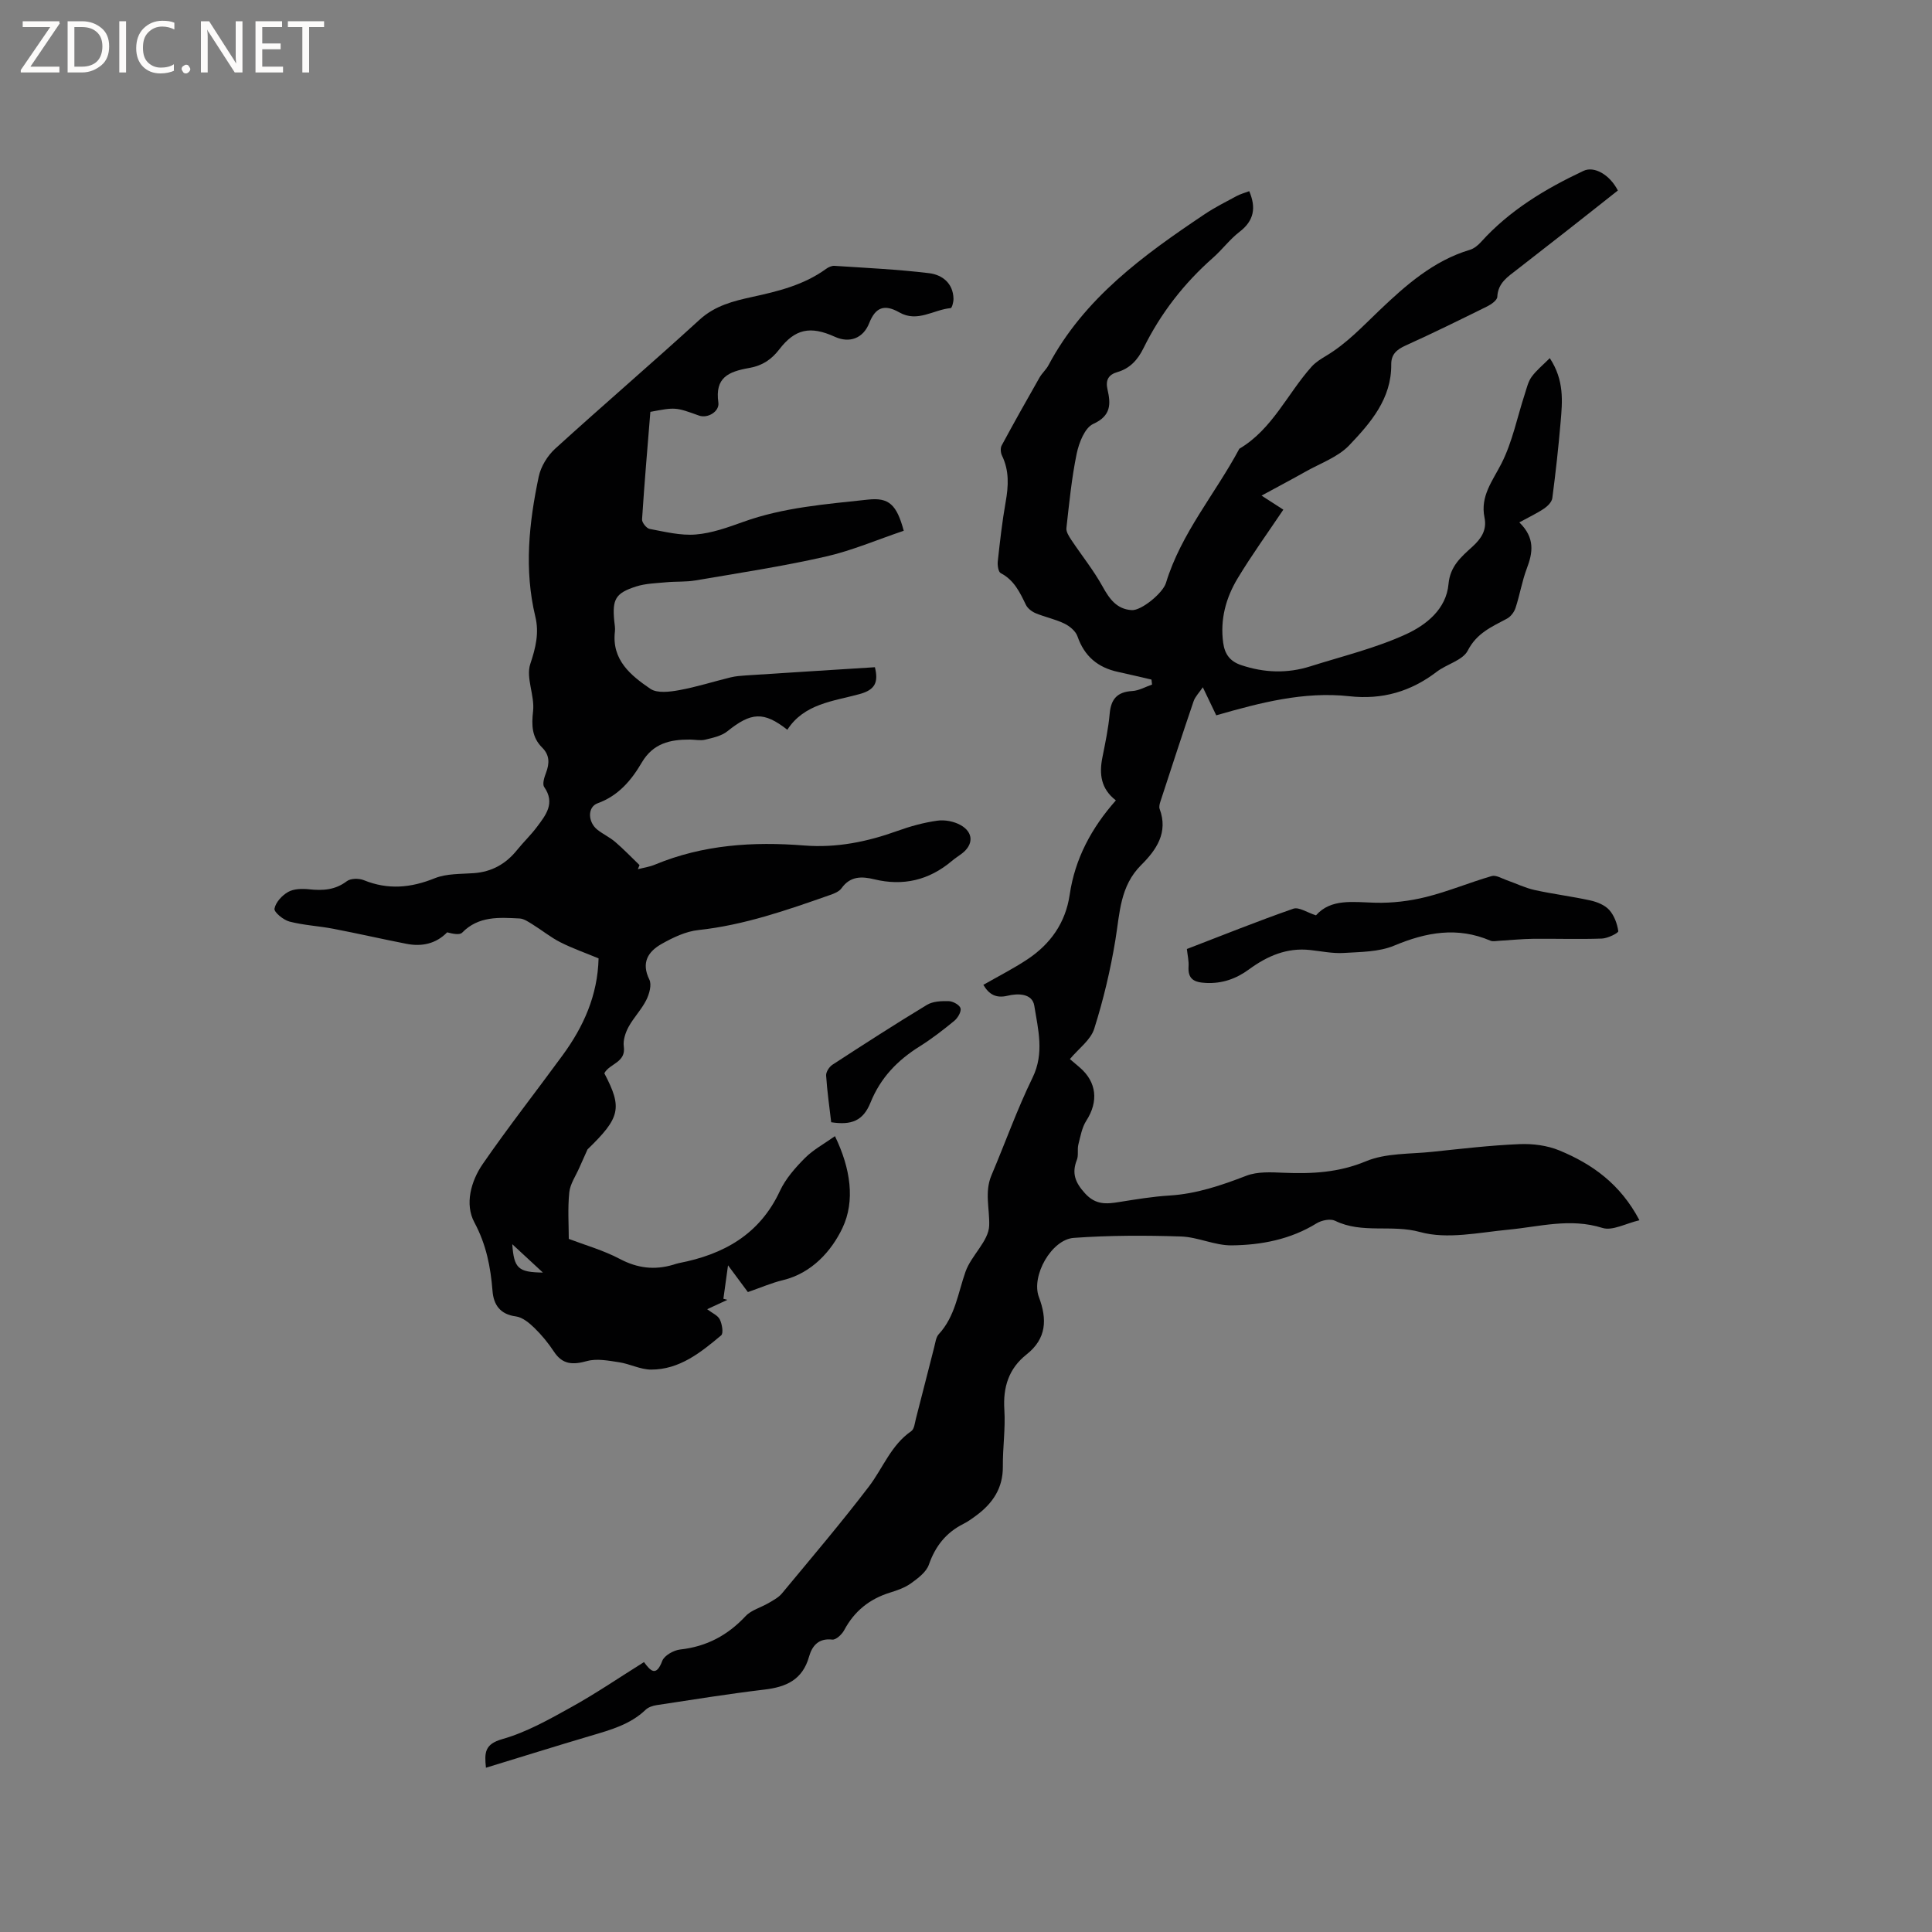
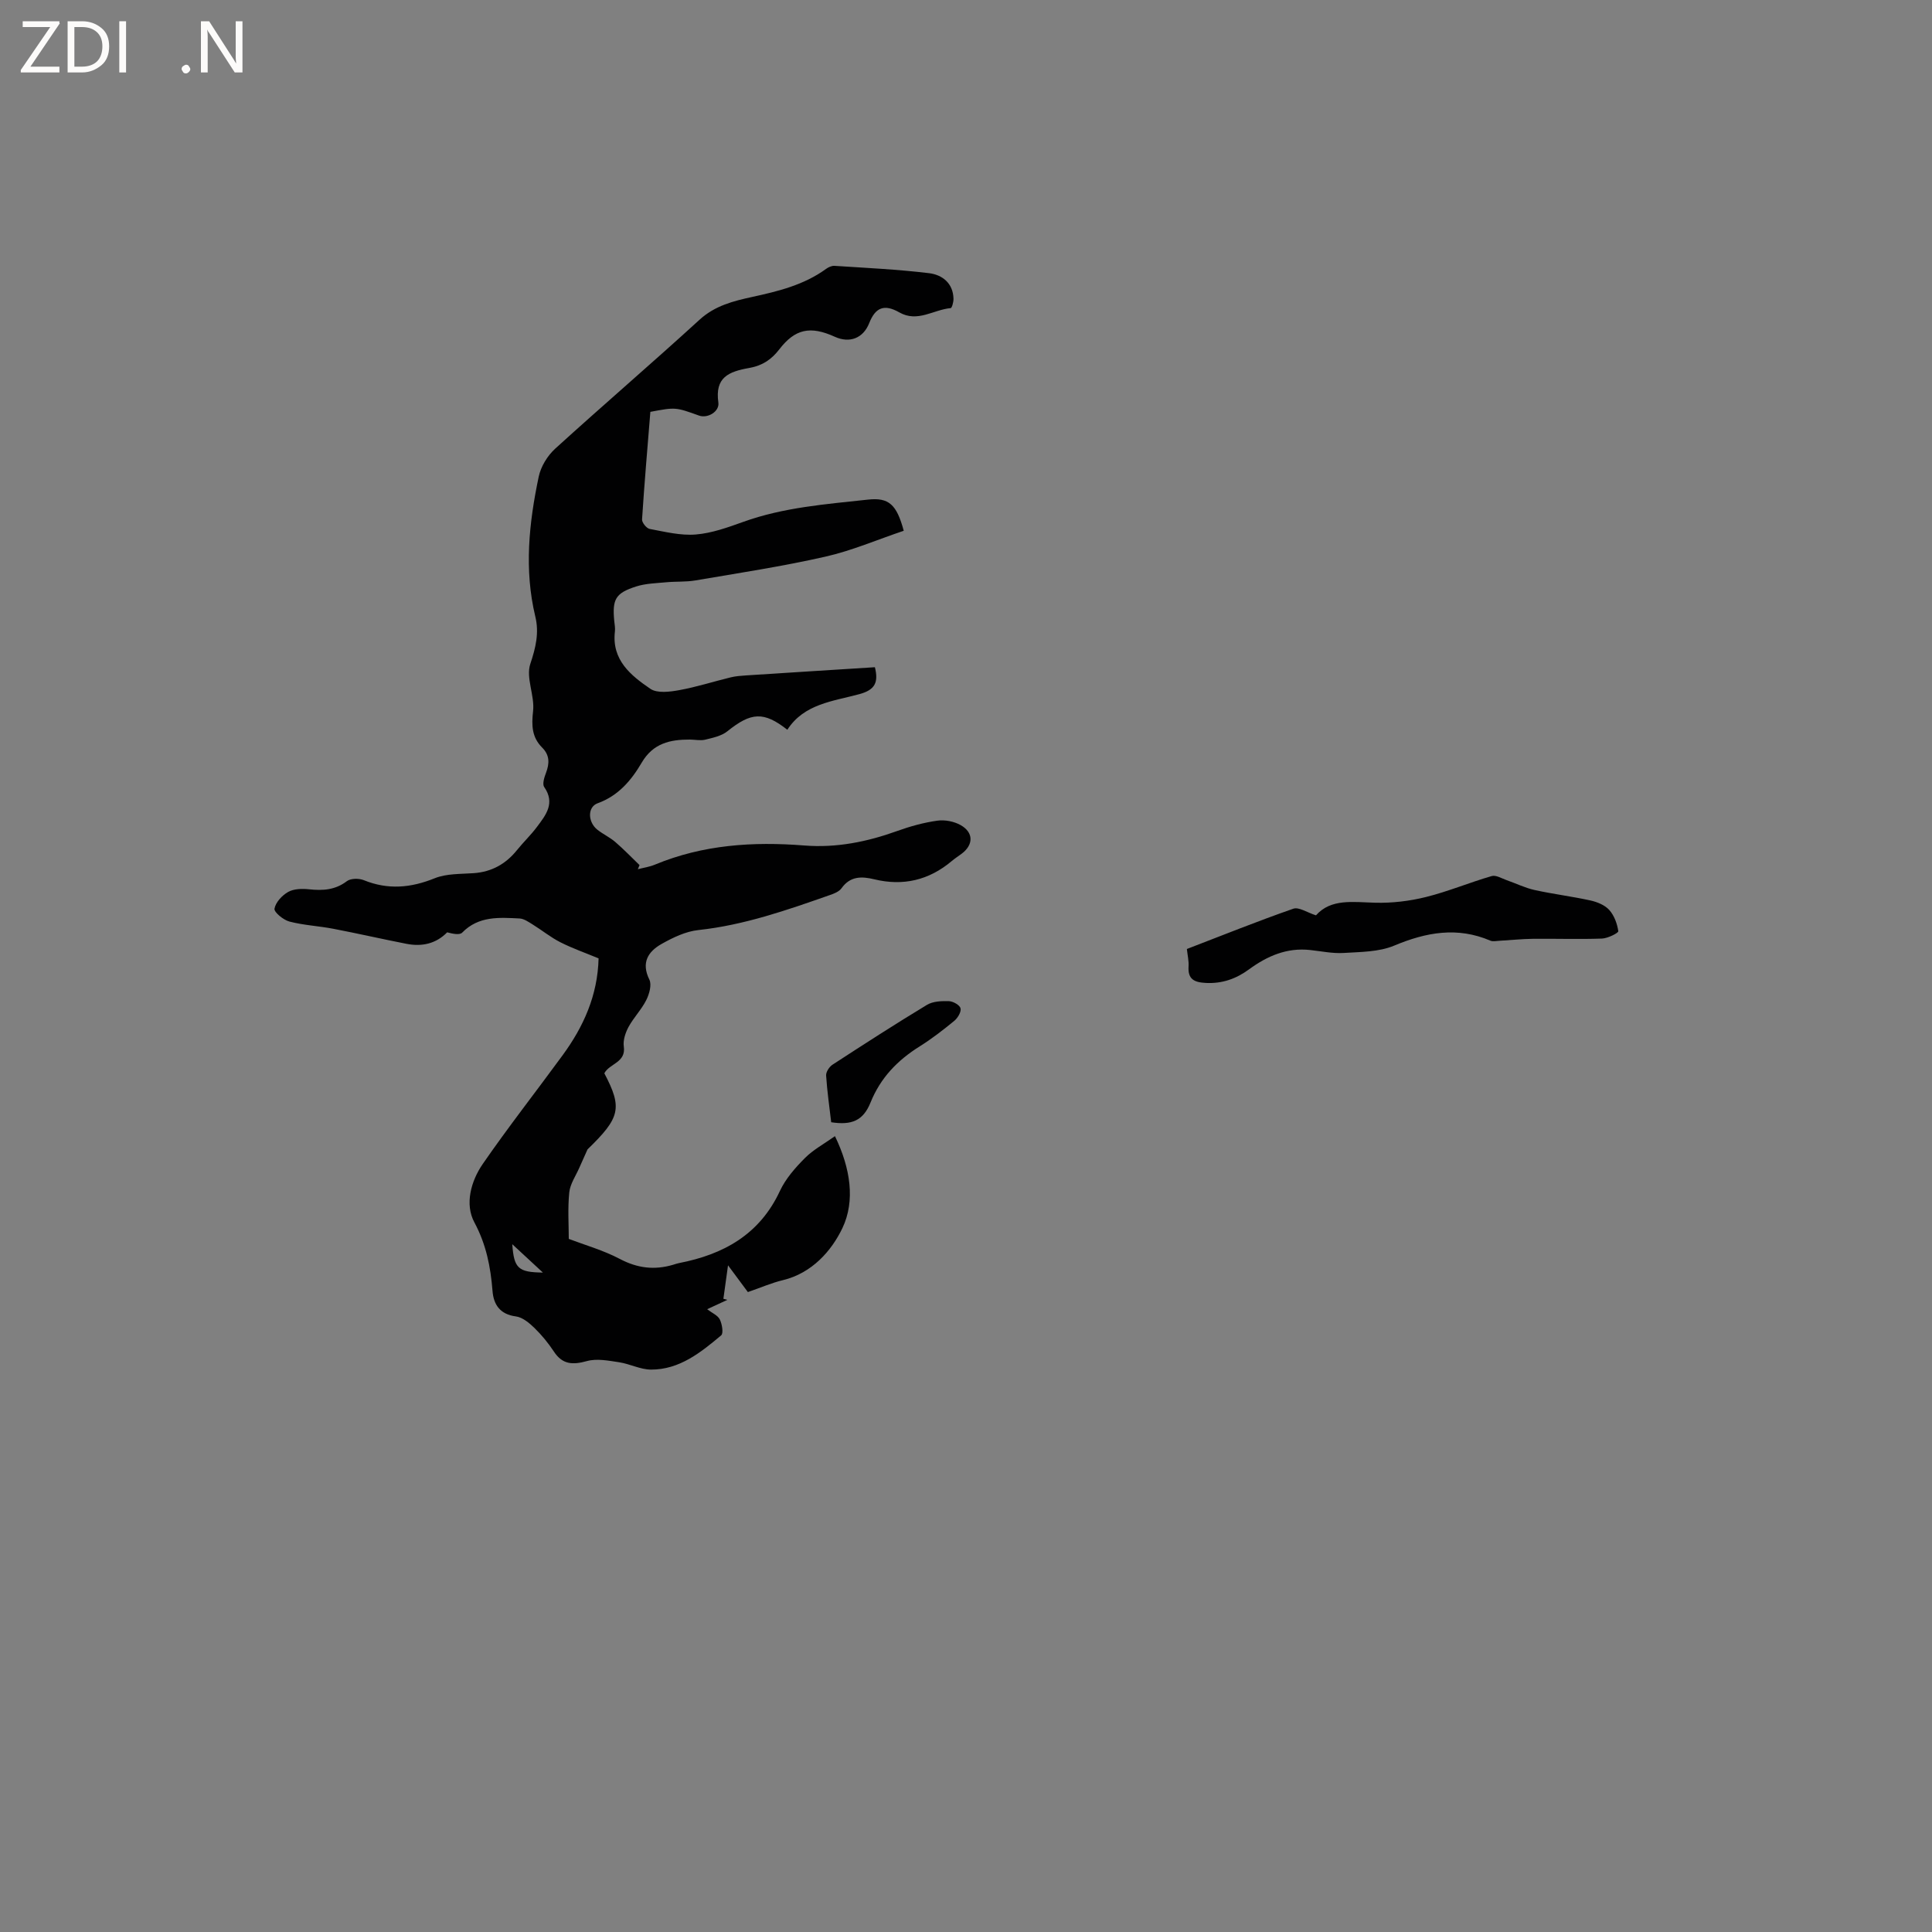
<svg xmlns="http://www.w3.org/2000/svg" enable-background="new 0 0 400 400" viewBox="0 0 400 400">
  <rect x="0" y="0" width="400" height="400" fill="#808080" stroke="none" />
  <g fill="#fcfbfa">
    <path d="m12.4 4.8-6.1 9h6v1.2h-8v-.5l6.1-8.9h-5.7v-1.2h7.6v.4z" />
    <path d="m14 15v-10.6h3c1.6 0 2.9.5 4 1.4s1.6 2.2 1.6 3.8-.5 3-1.6 3.9-2.4 1.5-4 1.5zm1.4-9.4v8.2h1.6c1.3 0 2.4-.4 3.1-1.1s1.1-1.8 1.1-3.1-.4-2.3-1.2-3-1.8-1-3.1-1z" />
    <path d="m26.1 4.4v10.6h-1.4v-10.6z" />
-     <path d="m36.1 14.6c-.8.4-1.8.6-2.9.6-1.5 0-2.7-.5-3.6-1.4s-1.4-2.2-1.4-3.8c0-1.7.5-3.1 1.5-4.1s2.3-1.6 3.9-1.6c1 0 1.8.1 2.5.4v1.4c-.8-.4-1.6-.6-2.5-.6-1.2 0-2.1.4-2.9 1.2s-1.1 1.8-1.1 3.2c0 1.3.3 2.3 1 3s1.6 1.1 2.7 1.1c1 0 2-.2 2.7-.7v1.3z" />
    <path d="m37.6 14.3c0-.2.1-.5.3-.6s.4-.3.6-.3c.3 0 .5.1.6.3s.3.4.3.6-.1.4-.3.6-.4.3-.6.3c-.3 0-.5-.1-.6-.3s-.3-.4-.3-.6z" />
    <path d="m50.2 15h-1.6l-5.3-8.2c-.2-.2-.3-.5-.4-.7 0 .2.1.7.1 1.5v7.4h-1.4v-10.6h1.7l5.2 8.1c.2.4.4.6.4.7 0-.3-.1-.8-.1-1.5v-7.3h1.4z" />
-     <path d="m58.6 15h-5.7v-10.6h5.5v1.2h-4.1v3.4h3.8v1.2h-3.8v3.6h4.3z" />
-     <path d="m67.1 5.6h-3.1v9.4h-1.4v-9.4h-3v-1.2h7.5z" />
  </g>
-   <path d="m203.59 203.9c3.13-1.79 6.23-3.36 9.11-5.27 4.79-3.18 7.91-7.56 8.77-13.4 1.09-7.45 4.51-13.82 9.56-19.52-3.11-2.39-3.48-5.46-2.79-8.89.6-3.01 1.24-6.03 1.51-9.08.27-3.03 1.58-4.49 4.67-4.67 1.39-.08 2.74-.87 4.1-1.34-.04-.34-.08-.68-.12-1.03-2.31-.53-4.61-1.09-6.93-1.59-4.17-.9-6.96-3.23-8.39-7.36-.37-1.08-1.61-2.11-2.7-2.64-1.89-.92-4.01-1.34-5.96-2.15-.79-.33-1.66-1-2.02-1.74-1.25-2.59-2.44-5.12-5.21-6.56-.51-.26-.7-1.64-.61-2.45.45-4.11.91-8.22 1.63-12.28.59-3.32.76-6.48-.76-9.61-.28-.58-.36-1.54-.07-2.08 2.55-4.73 5.18-9.4 7.84-14.07.52-.91 1.37-1.64 1.86-2.56 7.4-13.91 19.67-22.78 32.31-31.25 2.1-1.41 4.39-2.56 6.62-3.76.82-.44 1.75-.69 2.63-1.02 1.45 3.4 1.02 6.1-2.01 8.42-2 1.53-3.55 3.65-5.45 5.33-6.04 5.32-10.88 11.54-14.43 18.75-1.18 2.4-2.79 4.2-5.42 4.96-1.83.53-2.47 1.65-2.04 3.56.69 3.01.8 5.47-2.95 7.17-1.74.79-2.95 3.89-3.42 6.14-1.05 5.07-1.55 10.25-2.13 15.41-.09.77.52 1.71 1 2.44 2.15 3.23 4.61 6.28 6.48 9.66 1.43 2.59 2.95 4.72 6.06 4.9 1.99.11 6.43-3.53 7.07-5.63 3.14-10.31 10.22-18.47 15.19-27.78 6.84-4.04 9.93-11.37 14.96-16.99.83-.93 1.96-1.62 3.04-2.27 4.21-2.52 7.47-6.02 10.99-9.38 5.41-5.16 11.2-10.3 18.75-12.55.84-.25 1.66-.92 2.27-1.59 5.94-6.59 13.35-11.04 21.26-14.76 2.19-1.03 5.41.77 7.1 4.07-3.57 2.82-7.2 5.7-10.84 8.55-3.34 2.62-6.69 5.21-10.03 7.82-1.9 1.48-3.96 2.75-4.09 5.65-.03.7-1.25 1.56-2.1 1.98-5.6 2.77-11.21 5.53-16.89 8.1-1.85.84-2.99 1.82-2.97 3.93.07 7.09-4.28 12.08-8.68 16.71-2.35 2.47-5.99 3.73-9.08 5.48-2.77 1.56-5.59 3.05-9.09 4.95 2.28 1.47 3.57 2.3 4.51 2.91-3.19 4.76-6.52 9.35-9.44 14.19-2.45 4.05-3.68 8.54-3.01 13.39.32 2.32 1.39 3.82 3.71 4.6 4.79 1.61 9.57 1.77 14.36.25 6.66-2.11 13.53-3.76 19.83-6.66 4.12-1.9 8.29-5.17 8.75-10.38.33-3.7 2.64-5.63 4.93-7.71 1.87-1.7 3.05-3.49 2.52-6.05-.91-4.43 1.66-7.55 3.51-11.19 2.27-4.46 3.26-9.58 4.84-14.4.39-1.21.68-2.53 1.4-3.53.98-1.35 2.32-2.43 3.77-3.88 3.02 4.6 2.61 8.94 2.24 13.22-.45 5.27-1.03 10.52-1.72 15.76-.1.79-.96 1.66-1.7 2.16-1.5 1.01-3.16 1.78-5.13 2.86 3.29 3.22 2.8 6.26 1.55 9.55-1 2.64-1.45 5.49-2.34 8.18-.28.85-1 1.8-1.78 2.21-3.13 1.68-6.23 2.96-8.1 6.6-1.04 2.03-4.35 2.8-6.44 4.4-5.38 4.11-11.29 5.81-18.07 5.06-9.43-1.04-18.48 1.34-27.57 3.95-.93-1.94-1.74-3.64-2.78-5.81-.75 1.12-1.58 1.93-1.91 2.9-2.35 6.89-4.6 13.81-6.86 20.73-.16.49-.33 1.12-.17 1.56 1.83 4.89-.7 8.51-3.8 11.59-4.42 4.39-4.44 9.96-5.35 15.48-1.02 6.23-2.49 12.44-4.4 18.46-.73 2.31-3.2 4.07-5.03 6.26.62.53 1.33 1.12 2.02 1.72 3.55 3.04 3.93 7.07 1.39 11.02-.92 1.43-1.23 3.27-1.66 4.97-.25 1.01.07 2.2-.3 3.14-1.1 2.78-.37 4.69 1.67 6.94 2.22 2.45 4.46 2.23 7.12 1.8 3.45-.55 6.92-1.13 10.4-1.34 5.59-.35 10.71-2.1 15.88-4.09 2.33-.9 5.17-.73 7.76-.62 5.84.24 11.36-.03 17.01-2.38 4.14-1.73 9.13-1.47 13.75-1.96 6-.63 12.01-1.34 18.04-1.59 2.75-.12 5.75.27 8.27 1.31 6.76 2.8 12.6 6.91 16.57 14.45-2.82.65-5.59 2.24-7.66 1.59-6.66-2.1-12.98-.26-19.47.36-6.1.58-12.65 2.05-18.28.49-5.9-1.63-12.01.41-17.6-2.33-.98-.48-2.79-.11-3.82.52-5.42 3.35-11.45 4.5-17.59 4.57-3.5.04-7-1.73-10.53-1.84-7.38-.24-14.8-.24-22.16.29-4.63.33-8.87 7.89-7.23 12.24 1.74 4.63 1.6 8.61-2.56 11.9-3.69 2.92-4.89 6.77-4.59 11.45.25 3.89-.35 7.84-.31 11.75.04 4.48-2.11 7.63-5.52 10.15-.85.63-1.72 1.26-2.66 1.73-3.59 1.81-5.8 4.61-7.14 8.44-.53 1.53-2.24 2.8-3.67 3.84-1.26.91-2.83 1.46-4.34 1.93-4.25 1.31-7.41 3.83-9.52 7.79-.47.88-1.71 2.04-2.46 1.95-2.9-.34-4.2 1.35-4.82 3.55-1.35 4.77-4.72 6.27-9.23 6.8-7.47.89-14.89 2.09-22.33 3.22-.8.12-1.72.43-2.28.97-3.2 3.06-7.27 4.16-11.34 5.37-7.18 2.12-14.33 4.37-21.71 6.62-.32-3.11-.3-4.88 3.4-5.93 5.01-1.42 9.72-4.09 14.33-6.65 5.09-2.82 9.91-6.12 14.99-9.29 1.31 1.76 2.5 3.16 3.78-.24.42-1.13 2.37-2.22 3.72-2.37 5.45-.6 9.81-2.92 13.54-6.91 1.19-1.27 3.18-1.78 4.76-2.71.96-.57 2.03-1.12 2.73-1.95 6.09-7.35 12.28-14.62 18.06-22.2 2.9-3.82 4.56-8.55 8.75-11.44.63-.43.73-1.71.97-2.62 1.28-4.92 2.51-9.85 3.78-14.77.24-.92.35-2.03.93-2.67 3.41-3.69 3.98-8.5 5.55-12.95 1.19-3.37 4.79-6.32 4.9-9.54.12-3.45-1.01-6.94.48-10.44 2.85-6.72 5.3-13.64 8.5-20.19 2.48-5.08 1.14-10 .36-14.89-.41-2.57-3.37-2.61-5.59-2.06-2.37.55-3.8-.31-4.96-2.27z" fill="#010102" />
+   <path d="m203.59 203.9z" fill="#010102" />
  <path d="m187.11 109.89c-5.5 1.85-10.77 4.13-16.27 5.37-8.87 2.01-17.89 3.38-26.86 4.91-1.97.34-4.01.19-6.01.38-2.1.2-4.27.24-6.25.87-4.3 1.37-4.97 2.65-4.55 7.11.07.74.23 1.49.14 2.22-.69 5.89 3.28 9.09 7.34 11.86 1.43.97 4.05.63 6.01.27 3.58-.65 7.07-1.78 10.62-2.64 1.02-.25 2.09-.33 3.15-.4 8.86-.58 17.73-1.13 26.71-1.7.76 3.11.07 4.68-3.2 5.57-5.42 1.48-11.46 1.98-14.93 7.38-4.89-3.84-7.5-3.64-12.41.31-1.22.98-3 1.35-4.59 1.74-.99.24-2.11-.01-3.17-.02-4.09-.02-7.62.76-9.97 4.76-2.14 3.65-4.82 6.87-9.14 8.43-2.14.78-2.04 3.91-.03 5.49 1.16.91 2.55 1.55 3.67 2.51 1.76 1.51 3.37 3.19 5.04 4.8-.12.28-.24.57-.35.85 1.18-.31 2.43-.48 3.54-.95 9.95-4.13 20.33-4.8 30.91-3.96 6.68.53 13.04-.76 19.3-3.02 2.67-.96 5.46-1.73 8.26-2.12 1.55-.22 3.45.15 4.82.92 2.72 1.53 2.67 4.1.19 5.94-.68.5-1.4.97-2.04 1.51-4.71 3.96-10.05 5.22-16.03 3.77-2.6-.63-4.97-.69-6.78 1.85-.49.69-1.53 1.11-2.41 1.41-8.89 3.12-17.76 6.23-27.24 7.25-2.62.28-5.26 1.55-7.6 2.87-2.78 1.57-4.28 3.85-2.54 7.38.53 1.07-.01 3-.64 4.25-.99 1.97-2.61 3.61-3.67 5.56-.64 1.19-1.16 2.75-.98 4.03.49 3.37-2.95 3.51-4.03 5.56 3.8 7.22 3.27 9.21-3.48 15.76-.56 1.25-1.13 2.5-1.68 3.76-.74 1.71-1.92 3.38-2.1 5.15-.34 3.37-.1 6.79-.1 9.62 3.3 1.26 7.14 2.34 10.59 4.16 3.64 1.92 7.16 2.33 11 1.2.41-.12.8-.27 1.22-.35 9.25-1.79 16.72-5.93 20.91-14.95 1.18-2.53 3.17-4.79 5.17-6.8 1.71-1.72 3.95-2.92 6.22-4.53 3.24 6.68 4.22 13.42 1.54 19.04-2.24 4.69-6.29 9.32-12.31 10.77-2.31.55-4.51 1.52-7.26 2.47-.89-1.2-2.17-2.93-4.11-5.54-.4 2.92-.68 4.92-.96 6.93.28.07.55.15.83.22-1.32.61-2.64 1.22-4.19 1.94 1.04.8 2.21 1.28 2.62 2.12.47.96.79 2.86.28 3.29-4.23 3.55-8.63 7.1-14.51 7.09-2.2 0-4.38-1.18-6.62-1.52-2.2-.33-4.6-.81-6.64-.25-2.93.81-5.07.77-6.86-1.96-1.16-1.76-2.53-3.43-4.04-4.9-1.07-1.04-2.46-2.2-3.83-2.38-3.3-.43-4.62-2.45-4.84-5.28-.4-4.98-1.29-9.59-3.76-14.2-2.01-3.74-.72-8.51 1.73-12.07 5.29-7.66 11.05-15.01 16.55-22.53 4.33-5.92 7.25-12.39 7.44-20.05-2.67-1.11-5.37-2.05-7.9-3.33-2.02-1.02-3.81-2.49-5.75-3.69-.85-.52-1.79-1.19-2.71-1.24-4.22-.21-8.48-.55-11.88 2.93-.54.55-1.96.24-3.11-.06-2.29 2.34-5.18 3.01-8.41 2.38-5.07-.99-10.11-2.15-15.18-3.12-3.01-.58-6.11-.72-9.06-1.49-1.26-.33-3.22-1.94-3.1-2.66.23-1.32 1.57-2.77 2.84-3.48 1.18-.66 2.89-.69 4.32-.54 2.84.3 5.39.16 7.82-1.68.79-.6 2.5-.62 3.51-.21 5 2.03 9.73 1.61 14.69-.4 2.44-.98 5.36-.86 8.07-1.05 3.73-.27 6.64-1.9 8.96-4.78 1.33-1.65 2.88-3.12 4.14-4.81 1.83-2.45 3.82-4.89 1.49-8.25-.42-.61.02-2.01.37-2.92.74-1.95.79-3.66-.79-5.24-2.14-2.14-2.22-4.59-1.88-7.56.36-3.21-1.53-6.89-.58-9.75 1.13-3.38 1.86-6.44 1.04-9.82-2.34-9.73-1.31-19.4.71-28.98.44-2.09 1.81-4.32 3.4-5.77 9.88-8.99 20.03-17.69 29.89-26.7 3.19-2.92 7-3.87 10.89-4.72 5.42-1.18 10.73-2.48 15.31-5.81.48-.35 1.17-.67 1.74-.63 6.54.43 13.1.73 19.6 1.52 2.68.33 4.96 2.04 5.04 5.28.02.67-.32 1.93-.58 1.95-3.54.31-6.86 3.04-10.63.89-3.1-1.77-4.95-1.06-6.24 2.22-1.23 3.12-4.04 4.23-7.13 2.82-5.08-2.31-8.23-1.61-11.47 2.59-1.6 2.08-3.45 3.38-6.23 3.87-4.33.77-7.14 1.97-6.4 7.17.26 1.84-2.2 3.34-4.01 2.69-4.86-1.75-4.86-1.75-10.07-.77-.59 7.34-1.24 14.8-1.72 22.27-.04.65.93 1.85 1.58 1.97 3.16.59 6.41 1.41 9.55 1.15 3.32-.27 6.61-1.46 9.79-2.6 8.36-3.02 17.14-3.67 25.84-4.62 4.35-.48 5.95 1.01 7.42 6.45zm-81.05 147.71c.36 5 1.21 5.81 6.34 5.87-2.33-2.16-4.08-3.78-6.34-5.87z" fill="#010102" />
  <path d="m272.46 189.51c3.11-3.51 7.67-2.73 12.27-2.61 3.51.09 7.12-.34 10.53-1.19 4.6-1.15 9.02-3.01 13.58-4.33.88-.26 2.08.49 3.1.85 1.93.67 3.8 1.6 5.79 2.04 3.82.84 7.73 1.32 11.55 2.16 1.4.31 2.98.95 3.9 1.97 1.03 1.15 1.65 2.85 1.87 4.39.05.37-2.18 1.49-3.39 1.53-4.76.17-9.53 0-14.3.05-2.32.03-4.65.28-6.97.41-.61.03-1.31.2-1.83-.03-6.82-2.92-13.27-1.75-19.91 1.03-3.15 1.32-6.93 1.3-10.45 1.52-2.3.14-4.63-.36-6.95-.61-4.82-.53-8.88 1.24-12.66 4.01-2.63 1.93-5.51 2.97-8.89 2.81-2.42-.12-3.8-.73-3.62-3.43.07-1.13-.21-2.29-.35-3.6 7.41-2.85 14.66-5.77 22.03-8.34 1.16-.41 2.88.8 4.7 1.37z" fill="#010102" />
  <path d="m172.09 232.35c-.37-3.18-.84-6.41-1.05-9.67-.05-.73.64-1.8 1.31-2.24 6.47-4.21 12.96-8.4 19.56-12.39 1.24-.75 3.03-.82 4.55-.77.87.03 2.24.8 2.41 1.48.18.73-.58 2-1.29 2.59-2.29 1.88-4.65 3.71-7.15 5.28-4.61 2.88-8.13 6.5-10.21 11.67-1.53 3.76-3.92 4.69-8.13 4.05z" fill="#010102" />
</svg>